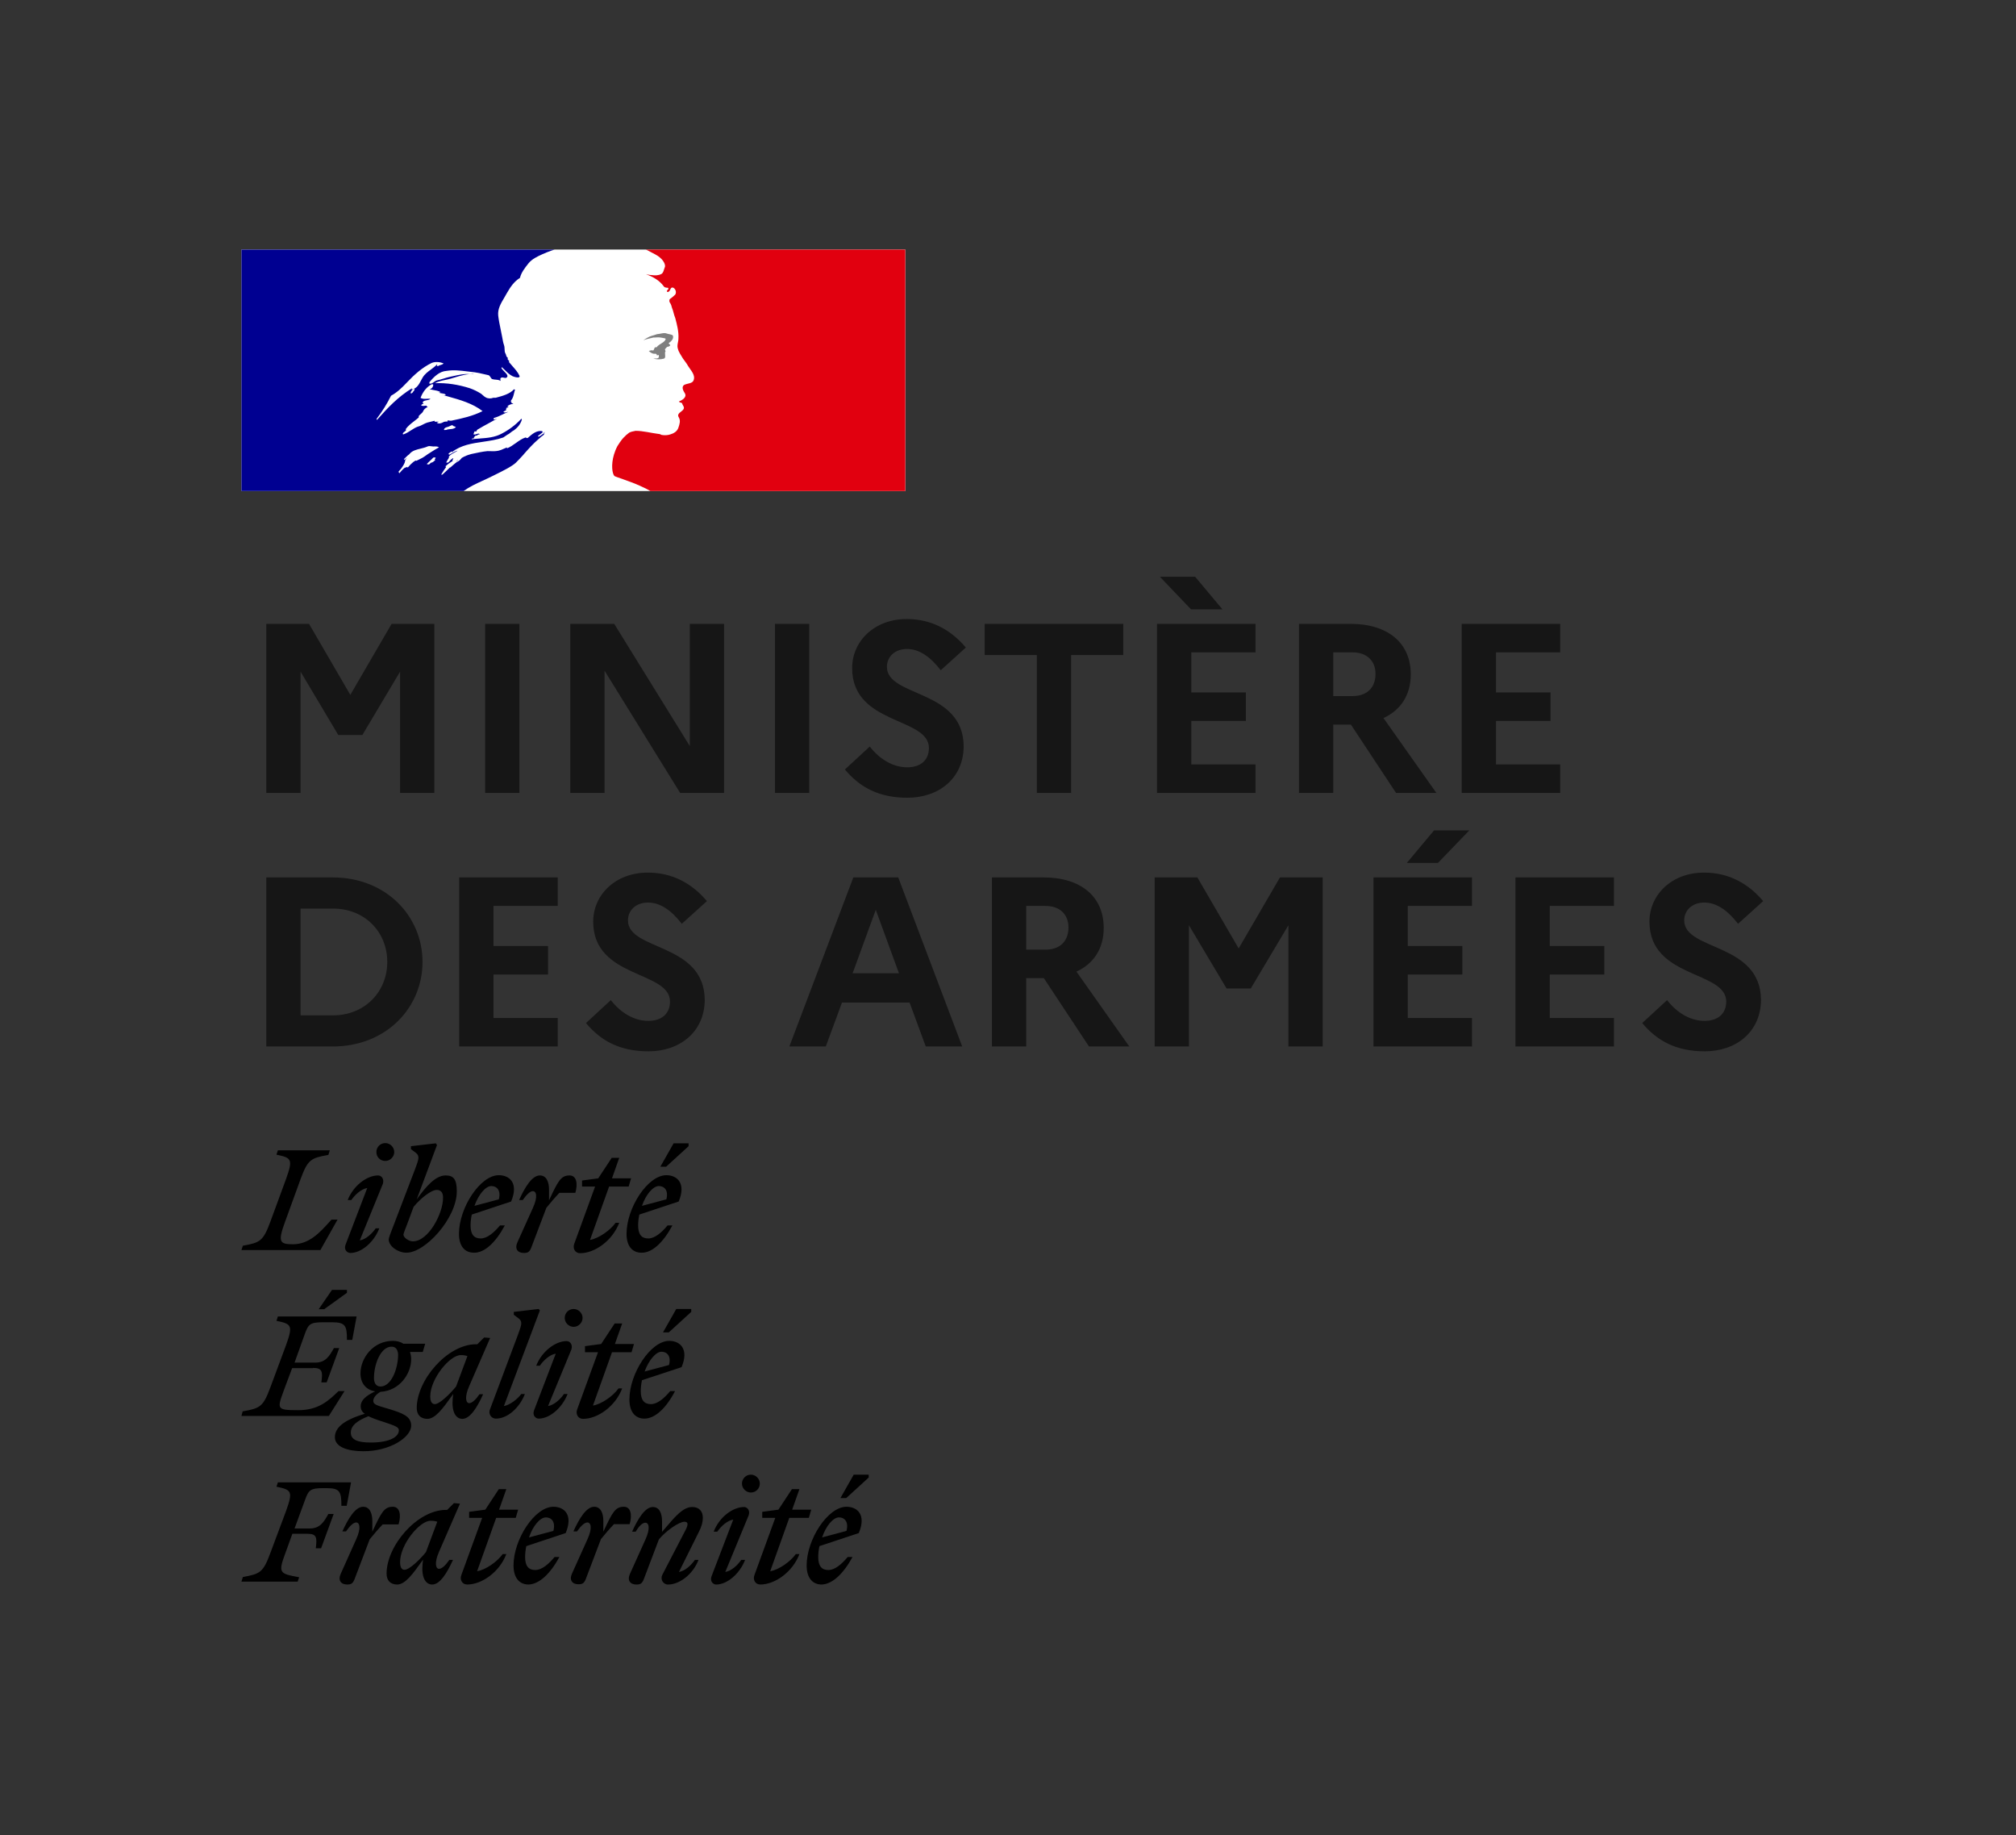
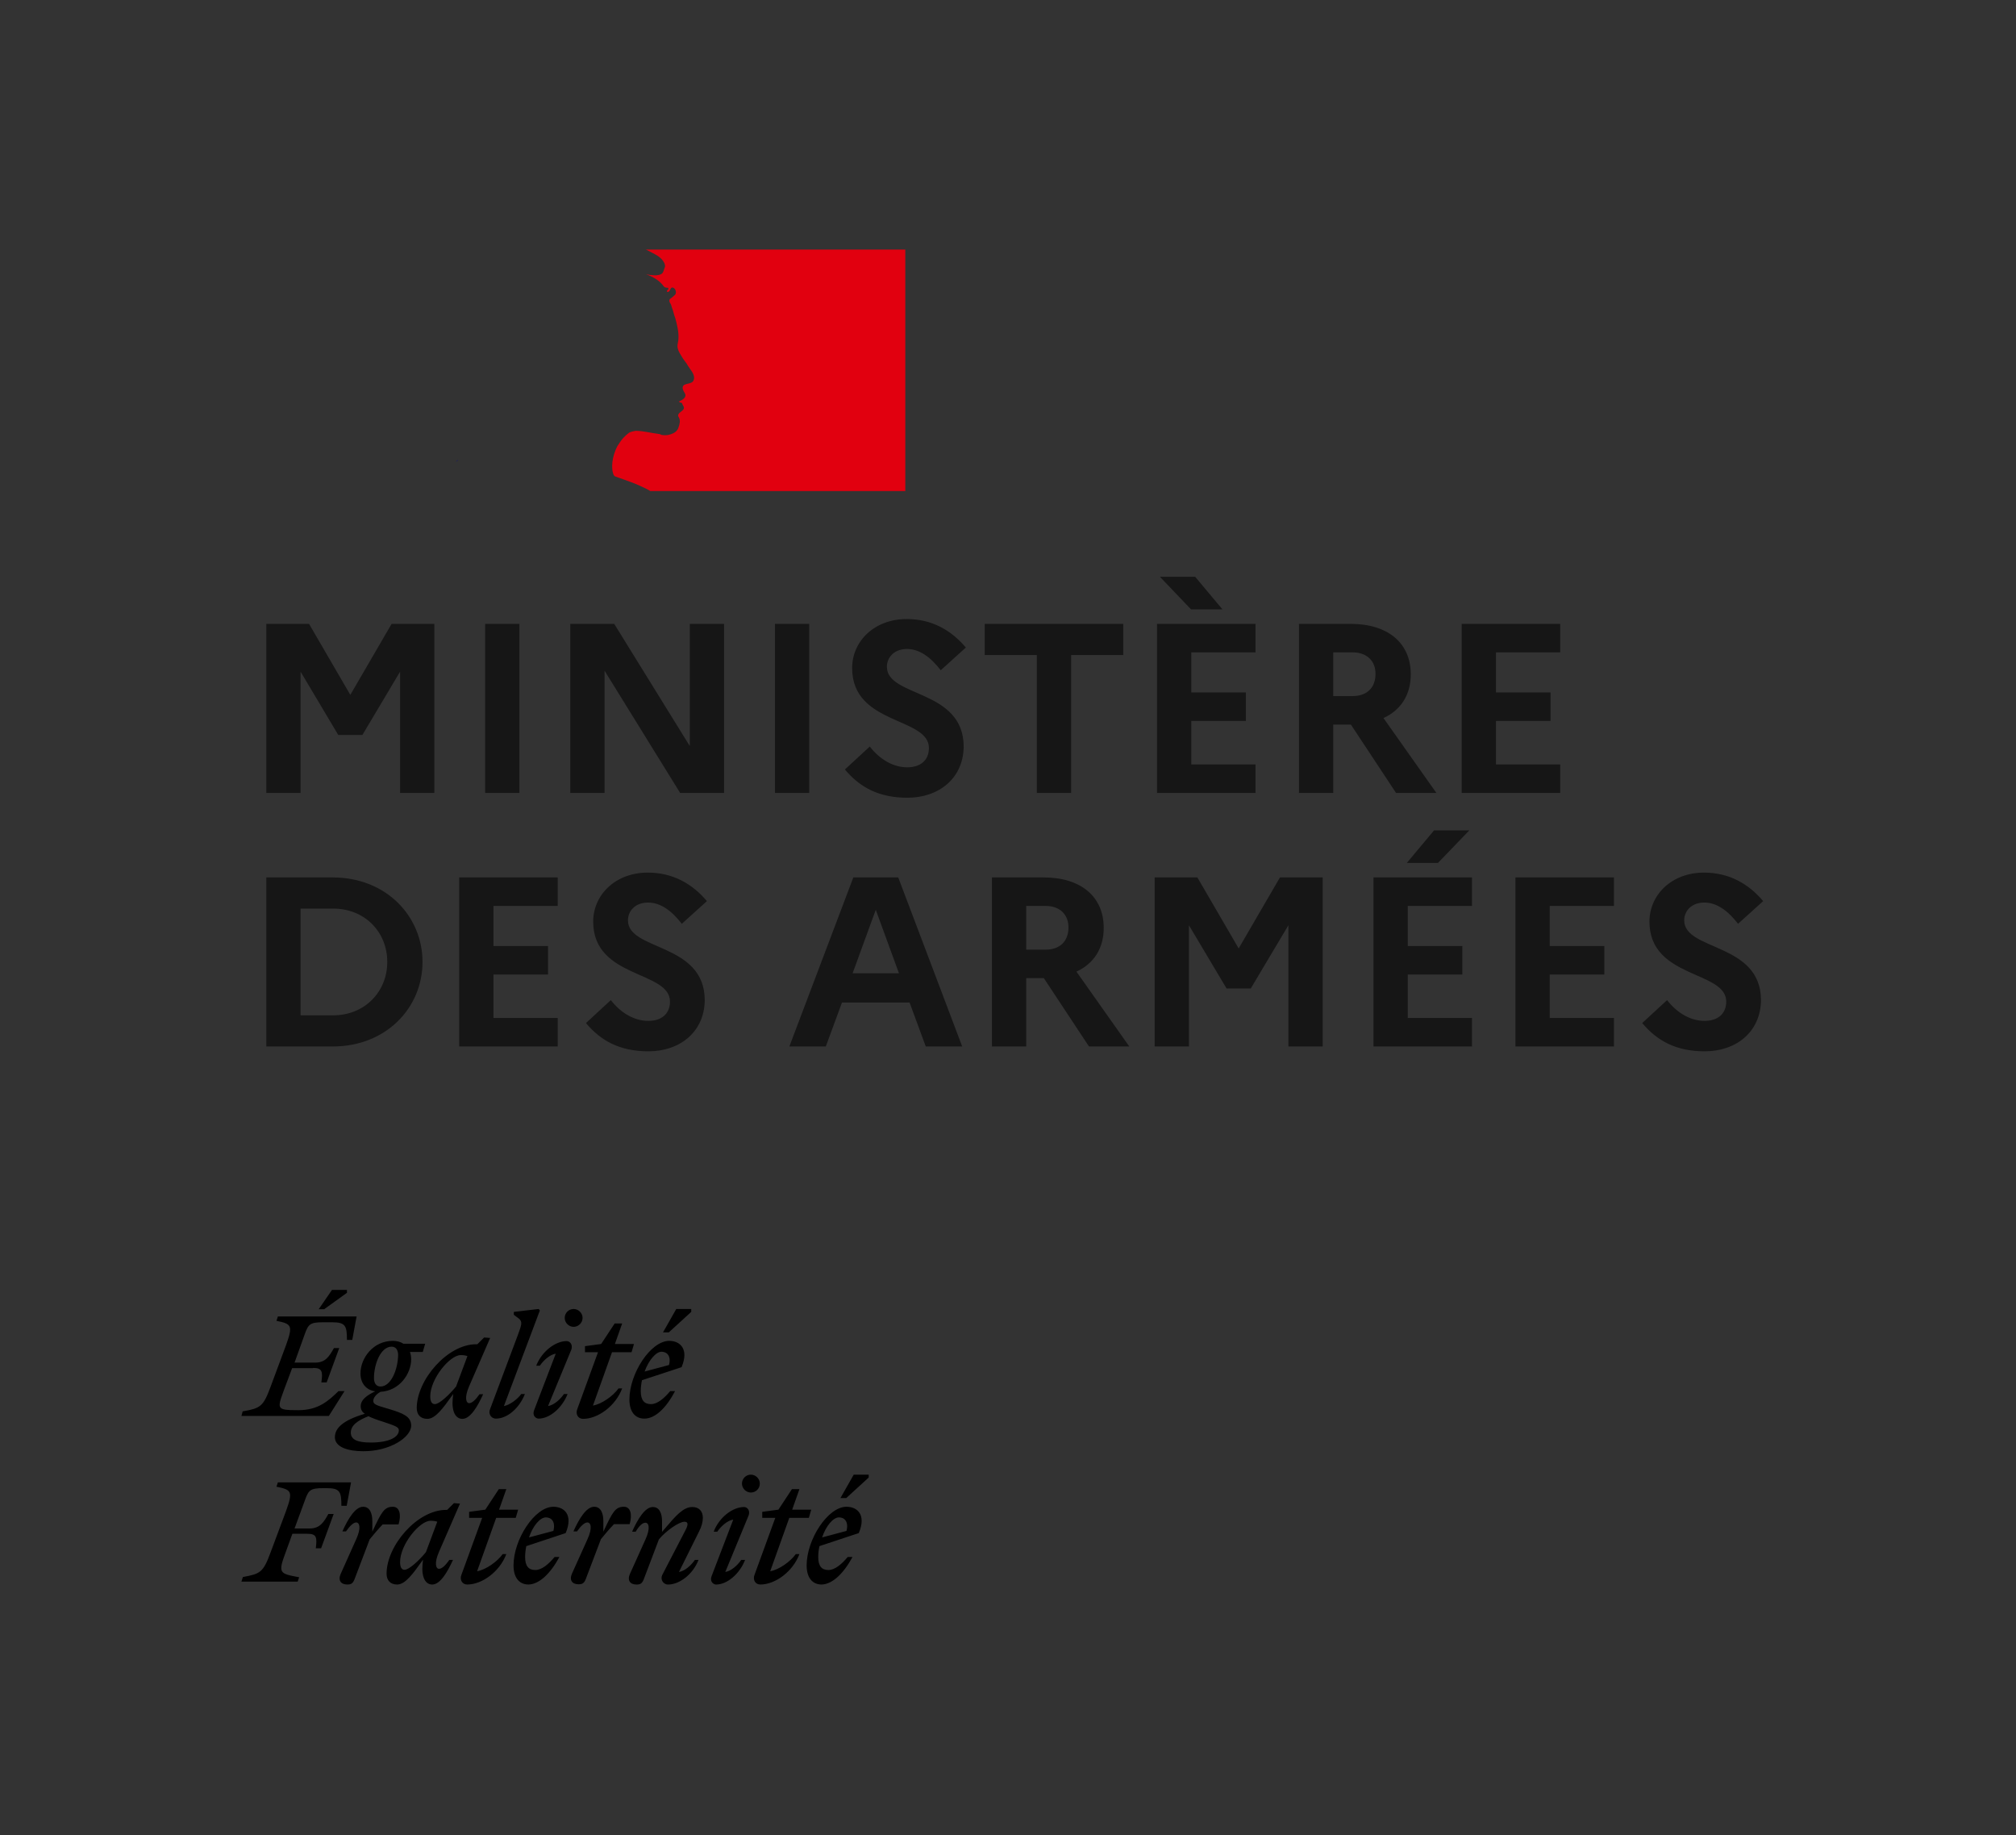
<svg xmlns="http://www.w3.org/2000/svg" width="167" height="152" viewBox="0 0 167 152" fill="none">
  <rect x="0" y="0" width="167" height="152" fill="#333333" stroke="none" />
-   <rect width="55" height="20" transform="translate(20 20.667)" fill="white" />
  <path d="M37.765 38.255C37.772 38.255 37.778 38.246 37.778 38.246C37.831 38.206 37.884 38.157 37.931 38.099C37.924 38.099 37.918 38.099 37.911 38.089C37.864 38.138 37.811 38.197 37.765 38.255Z" fill="#000091" />
-   <path d="M45.122 35.776L45.006 35.877C45.072 35.86 45.122 35.843 45.122 35.776Z" fill="#000091" />
-   <path fill-rule="evenodd" clip-rule="evenodd" d="M42.743 38.309C42.957 38.094 43.17 37.867 43.383 37.633H43.376C43.777 37.178 44.164 36.743 44.629 36.347C44.771 36.217 44.907 36.107 45.036 36.016C45.055 35.997 45.065 35.968 45.074 35.94C45.084 35.911 45.094 35.883 45.113 35.866C45.021 35.901 44.948 35.957 44.874 36.013C44.798 36.071 44.721 36.129 44.623 36.165C44.584 36.165 44.545 36.126 44.584 36.087C44.719 35.99 44.855 35.886 44.984 35.782H44.959C44.92 35.782 44.92 35.743 44.92 35.704C44.439 35.628 44.07 35.956 43.739 36.251L43.719 36.269C43.667 36.295 43.618 36.269 43.58 36.249C43.561 36.239 43.544 36.23 43.531 36.23C43.239 36.328 42.987 36.509 42.733 36.691C42.499 36.858 42.264 37.027 41.994 37.133V37.055C41.903 37.087 41.813 37.128 41.722 37.169C41.589 37.23 41.455 37.29 41.316 37.321C41.064 37.38 40.829 37.373 40.602 37.365C40.527 37.363 40.453 37.36 40.38 37.36C39.967 37.401 39.558 37.49 39.15 37.578L39.017 37.607C39.011 37.61 39.005 37.612 38.998 37.614C38.992 37.615 38.985 37.617 38.979 37.62C38.733 37.685 38.507 37.776 38.281 37.906L38.255 37.919C38.247 37.931 38.238 37.941 38.23 37.951C38.22 37.963 38.211 37.973 38.204 37.984C38.126 38.075 38.055 38.153 37.946 38.211C37.783 38.293 37.643 38.419 37.505 38.542C37.446 38.596 37.386 38.649 37.326 38.699C37.313 38.711 37.287 38.718 37.267 38.718C37.067 38.913 36.867 39.108 36.66 39.296C36.648 39.309 36.59 39.316 36.544 39.309C36.544 39.309 36.551 39.309 36.551 39.303L36.57 39.264L36.667 39.108C36.686 39.078 36.704 39.049 36.722 39.02C36.74 38.991 36.757 38.962 36.777 38.932C36.828 38.854 36.88 38.776 36.938 38.705C36.951 38.685 36.951 38.666 36.938 38.653C36.925 38.64 36.906 38.633 36.886 38.633C37.074 38.452 37.293 38.296 37.519 38.159V38.153C37.493 38.159 37.455 38.14 37.474 38.114C37.493 38.09 37.509 38.063 37.523 38.037L37.539 38.01C37.542 38.003 37.544 37.999 37.545 37.994C37.547 37.989 37.548 37.984 37.552 37.977C37.548 37.971 37.544 37.966 37.539 37.961C37.534 37.956 37.529 37.952 37.526 37.945L37.487 37.971C37.44 38.001 37.392 38.033 37.352 38.068C37.323 38.093 37.296 38.127 37.269 38.161C37.21 38.236 37.147 38.315 37.054 38.315C37.048 38.315 37.016 38.315 36.996 38.309C36.977 38.309 36.964 38.302 36.958 38.296C36.958 38.292 36.958 38.291 36.958 38.29C36.959 38.289 36.961 38.289 36.964 38.289C36.964 38.289 36.971 38.283 36.971 38.276C36.971 38.276 36.971 38.27 36.977 38.27C36.98 38.263 36.983 38.258 36.987 38.254C36.99 38.249 36.993 38.244 36.996 38.237C36.999 38.231 37.003 38.226 37.006 38.221C37.009 38.216 37.012 38.211 37.016 38.205C37.019 38.202 37.02 38.197 37.022 38.192C37.024 38.187 37.025 38.182 37.029 38.179L37.036 38.165C37.042 38.154 37.05 38.14 37.054 38.127C37.058 38.12 37.061 38.115 37.064 38.111C37.067 38.106 37.071 38.101 37.074 38.094C37.084 38.081 37.092 38.067 37.1 38.052C37.108 38.038 37.116 38.023 37.125 38.01C37.132 37.997 37.138 37.984 37.151 37.971C37.158 37.958 37.164 37.947 37.171 37.935C37.177 37.924 37.184 37.913 37.19 37.9C37.209 37.867 37.19 37.841 37.164 37.834C37.235 37.744 37.319 37.666 37.422 37.607H37.41C37.499 37.562 37.59 37.51 37.681 37.458C37.735 37.427 37.79 37.396 37.842 37.367C37.862 37.347 37.881 37.328 37.907 37.315C37.694 37.386 37.5 37.484 37.313 37.614C37.313 37.614 37.261 37.633 37.248 37.646C37.248 37.646 37.209 37.659 37.158 37.614C37.151 37.607 37.151 37.601 37.151 37.588C37.174 37.542 37.22 37.513 37.27 37.48C37.306 37.457 37.345 37.432 37.377 37.399C37.416 37.399 37.448 37.399 37.448 37.438C38.192 36.855 39.109 36.72 40.029 36.585C40.595 36.502 41.162 36.418 41.691 36.23C41.746 36.191 41.802 36.154 41.859 36.116C41.915 36.079 41.972 36.042 42.027 36.003C42.121 35.964 42.205 35.896 42.295 35.825C42.383 35.755 42.476 35.681 42.589 35.626C42.886 35.399 43.112 35.139 43.228 34.756C43.228 34.717 43.189 34.678 43.189 34.678C42.698 35.204 42.136 35.62 41.536 35.925C40.963 36.227 40.35 36.272 39.742 36.316C39.514 36.333 39.287 36.349 39.063 36.38C39.101 36.302 39.179 36.302 39.25 36.302C39.25 36.209 39.294 36.17 39.351 36.119C39.366 36.105 39.382 36.091 39.398 36.074H39.508C39.528 36.074 39.537 36.055 39.547 36.035C39.557 36.016 39.566 35.996 39.586 35.996C39.663 35.996 39.773 35.957 39.734 35.957C39.675 35.881 39.589 35.911 39.494 35.945C39.403 35.977 39.303 36.011 39.211 35.957C39.245 35.92 39.256 35.875 39.265 35.834C39.275 35.79 39.284 35.75 39.321 35.73H39.469C39.469 35.652 39.547 35.581 39.547 35.581C39.884 35.378 40.209 35.201 40.528 35.028C40.741 34.912 40.952 34.797 41.161 34.678C41.119 34.678 41.081 34.695 41.045 34.712C40.987 34.739 40.932 34.764 40.864 34.717C40.903 34.717 40.903 34.689 40.903 34.661C40.903 34.634 40.903 34.606 40.942 34.606C41.184 34.541 41.4 34.437 41.62 34.33C41.775 34.254 41.933 34.177 42.104 34.113C42.053 34.113 42.007 34.126 41.961 34.139C41.873 34.165 41.789 34.19 41.691 34.113C41.717 34.1 41.737 34.083 41.758 34.067C41.799 34.034 41.839 34.002 41.917 34.002V33.892C41.917 33.853 41.956 33.853 41.994 33.853C41.956 33.853 41.917 33.814 41.917 33.814C41.938 33.773 41.978 33.764 42.023 33.755C42.063 33.746 42.106 33.737 42.143 33.703C42.104 33.703 42.033 33.703 42.033 33.664C42.143 33.515 42.33 33.476 42.517 33.437C42.498 33.398 42.461 33.398 42.429 33.398C42.396 33.398 42.369 33.398 42.369 33.359C42.369 33.32 42.408 33.32 42.447 33.32H42.369C42.308 33.289 42.319 33.235 42.326 33.197C42.328 33.187 42.33 33.178 42.33 33.171C42.482 32.992 42.532 32.781 42.581 32.571C42.606 32.468 42.63 32.366 42.666 32.268C42.627 32.268 42.589 32.268 42.589 32.229C42.225 32.632 41.65 32.785 41.103 32.93L41.052 32.943H40.864C40.677 33.021 40.412 33.021 40.225 32.904C40.136 32.858 40.072 32.799 40.004 32.736C39.958 32.694 39.91 32.65 39.85 32.606C39.547 32.417 39.25 32.268 38.914 32.151C37.978 31.852 37.003 31.696 36.028 31.735C36.3 31.585 36.589 31.526 36.882 31.465C37.034 31.434 37.187 31.403 37.339 31.358C37.434 31.33 37.529 31.301 37.624 31.272C38.16 31.108 38.679 30.948 39.25 30.982C39.175 30.955 39.08 30.965 38.992 30.974C38.95 30.978 38.91 30.982 38.875 30.982C38.444 30.95 38.008 31.046 37.553 31.146C37.456 31.167 37.359 31.189 37.261 31.209C37.083 31.246 36.913 31.299 36.744 31.353C36.557 31.412 36.37 31.47 36.17 31.508C36.083 31.538 36.014 31.589 35.946 31.638C35.837 31.718 35.732 31.794 35.569 31.774V31.657C35.944 31.203 36.396 30.754 36.996 30.715C37.577 30.621 38.124 30.688 38.695 30.758C38.791 30.77 38.888 30.782 38.985 30.793C39.453 30.831 39.891 30.935 40.363 31.048L40.412 31.06C40.516 31.06 40.574 31.151 40.63 31.239C40.676 31.31 40.72 31.38 40.787 31.397C40.879 31.429 40.971 31.435 41.063 31.441C41.197 31.45 41.331 31.458 41.465 31.547C41.465 31.521 41.461 31.495 41.456 31.47C41.448 31.42 41.439 31.371 41.465 31.319C41.548 31.236 41.644 31.258 41.738 31.28C41.811 31.298 41.884 31.315 41.949 31.28C42.154 31.153 41.962 30.958 41.77 30.763C41.677 30.669 41.584 30.575 41.536 30.488C41.536 30.449 41.575 30.41 41.575 30.41C41.66 30.486 41.739 30.565 41.817 30.643C42.013 30.838 42.205 31.029 42.472 31.163C42.66 31.241 43.112 31.352 43.034 31.125C42.901 30.83 42.675 30.575 42.446 30.317C42.352 30.211 42.257 30.104 42.169 29.994V29.845C42.11 29.845 42.096 29.822 42.078 29.795C42.073 29.786 42.067 29.776 42.059 29.767V29.618C41.964 29.568 41.943 29.489 41.922 29.41C41.91 29.365 41.898 29.32 41.872 29.28C41.807 29.175 41.802 29.046 41.798 28.913C41.794 28.807 41.79 28.698 41.755 28.598C41.678 28.37 41.646 28.182 41.607 27.955C41.565 27.722 41.519 27.5 41.473 27.282C41.393 26.898 41.316 26.528 41.271 26.142C41.211 25.591 41.49 25.125 41.774 24.649C41.859 24.508 41.944 24.365 42.02 24.22C42.285 23.765 42.582 23.317 43.073 23.012C43.18 22.568 43.471 22.199 43.761 21.831L43.783 21.803C44.069 21.447 44.547 21.229 44.899 21.068L44.939 21.05C45.462 20.816 45.934 20.667 45.94 20.667H20V40.667H38.404C38.896 40.31 39.385 40.085 39.968 39.817C40.233 39.694 40.519 39.563 40.832 39.407C40.898 39.373 40.977 39.334 41.065 39.291C41.591 39.032 42.428 38.62 42.743 38.309ZM36.904 35.61C36.831 35.618 36.753 35.626 36.782 35.567C36.81 35.435 36.944 35.396 37.076 35.358C37.132 35.341 37.188 35.325 37.234 35.301L37.255 35.29L37.271 35.282C37.344 35.243 37.433 35.196 37.499 35.224C37.543 35.287 37.598 35.303 37.651 35.319C37.691 35.331 37.73 35.342 37.763 35.373C37.624 35.513 37.461 35.526 37.295 35.541C37.186 35.55 37.075 35.559 36.97 35.606C36.951 35.606 36.927 35.608 36.904 35.61ZM31.191 34.697C31.191 34.736 31.229 34.775 31.229 34.775C32.133 33.755 32.953 32.885 34.116 32.164C34.147 32.151 34.135 32.167 34.12 32.189C34.097 32.221 34.066 32.265 34.155 32.242C34.539 32.154 34.712 31.824 34.88 31.503C34.924 31.421 34.967 31.338 35.014 31.261C35.19 30.974 35.44 30.79 35.693 30.605C35.875 30.471 36.058 30.337 36.215 30.163C36.215 30.202 36.215 30.241 36.176 30.28C36.215 30.319 36.253 30.319 36.292 30.319C36.36 30.267 36.435 30.246 36.506 30.226C36.597 30.2 36.683 30.175 36.744 30.092C36.447 29.975 36.066 29.936 35.769 30.053C34.981 30.429 34.31 31.034 33.67 31.715C33.283 32.125 32.883 32.508 32.392 32.774C32.056 33.45 31.681 34.054 31.191 34.697ZM34.343 32.281C34.323 32.322 34.303 32.343 34.283 32.363C34.266 32.382 34.249 32.399 34.233 32.43C34.195 32.508 34.156 32.54 34.085 32.579C34.046 32.579 34.008 32.579 34.008 32.54C34.046 32.391 34.156 32.242 34.304 32.203C34.343 32.21 34.343 32.249 34.343 32.281ZM35.995 38.05C36.027 38.017 36.065 37.978 36.085 37.939C36.117 37.861 35.917 37.881 35.885 37.9C35.855 37.924 35.837 37.947 35.814 37.976L35.807 37.985C35.781 38.016 35.749 38.044 35.717 38.074C35.695 38.093 35.673 38.113 35.653 38.134C35.562 38.225 35.472 38.316 35.375 38.401C35.311 38.459 35.517 38.485 35.562 38.446C35.614 38.407 35.659 38.361 35.704 38.316C35.721 38.316 35.739 38.313 35.75 38.311L35.758 38.31L35.762 38.309C35.869 38.274 35.949 38.199 36.026 38.127L36.046 38.108C36.072 38.082 36.04 38.056 35.995 38.05ZM35.411 37.627C35.41 37.627 35.409 37.628 35.409 37.628C35.408 37.629 35.408 37.63 35.408 37.634C35.369 37.661 35.33 37.688 35.291 37.716C35.19 37.788 35.089 37.859 34.982 37.919C34.88 37.977 34.775 38.027 34.669 38.077C34.608 38.106 34.546 38.135 34.485 38.166C34.485 38.166 34.485 38.16 34.478 38.16C34.465 38.14 34.44 38.134 34.414 38.147C34.272 38.225 34.149 38.329 34.039 38.439C34.02 38.452 34.001 38.472 33.988 38.491L33.929 38.55V38.556C33.904 38.582 33.878 38.608 33.846 38.647C33.839 38.654 33.834 38.66 33.829 38.667C33.819 38.679 33.811 38.69 33.794 38.699C33.768 38.712 33.703 38.712 33.71 38.673V38.666C33.691 38.679 33.665 38.692 33.645 38.699C33.636 38.705 33.626 38.71 33.616 38.715C33.607 38.72 33.597 38.725 33.587 38.731C33.581 38.725 33.568 38.725 33.561 38.725C33.555 38.725 33.542 38.725 33.535 38.731C33.52 38.744 33.505 38.757 33.49 38.769C33.46 38.794 33.43 38.818 33.4 38.848C33.322 38.92 33.251 38.998 33.18 39.082C33.18 39.082 33.18 39.089 33.174 39.089C33.174 39.092 33.172 39.093 33.171 39.095C33.169 39.097 33.167 39.098 33.167 39.102L33.154 39.115C33.152 39.117 33.151 39.12 33.149 39.122C33.147 39.125 33.146 39.128 33.142 39.128L33.135 39.134C33.129 39.147 33.122 39.16 33.109 39.173C33.103 39.18 33.09 39.186 33.077 39.186C33.071 39.18 33.064 39.173 33.064 39.167C33.061 39.163 33.059 39.16 33.058 39.157C33.056 39.154 33.054 39.15 33.051 39.147C33.045 39.137 33.04 39.128 33.035 39.118C33.03 39.108 33.025 39.098 33.019 39.089V39.082C33.019 39.079 33.017 39.076 33.016 39.072C33.014 39.069 33.013 39.066 33.013 39.063L33.129 38.926L33.135 38.92C33.142 38.913 33.148 38.905 33.154 38.897C33.161 38.889 33.167 38.881 33.174 38.874C33.184 38.861 33.195 38.848 33.206 38.835C33.218 38.822 33.229 38.809 33.239 38.796C33.242 38.79 33.245 38.785 33.248 38.78C33.251 38.775 33.255 38.77 33.258 38.764C33.297 38.712 33.335 38.66 33.374 38.602V38.595C33.381 38.589 33.387 38.582 33.387 38.569C33.406 38.543 33.426 38.517 33.439 38.491L33.477 38.413V38.407L33.484 38.4C33.484 38.397 33.486 38.395 33.487 38.394C33.489 38.392 33.49 38.39 33.49 38.387C33.497 38.371 33.503 38.356 33.51 38.342C33.516 38.327 33.523 38.312 33.529 38.296V38.29L33.535 38.264C33.539 38.257 33.54 38.251 33.542 38.244C33.544 38.238 33.545 38.231 33.548 38.225V38.218C33.552 38.209 33.553 38.199 33.555 38.189C33.556 38.179 33.558 38.169 33.561 38.16C33.561 38.153 33.561 38.14 33.555 38.134C33.594 38.062 33.645 37.997 33.703 37.932C33.7 37.932 33.697 37.934 33.694 37.936C33.692 37.937 33.69 37.938 33.688 37.938C33.687 37.939 33.685 37.939 33.684 37.939C33.655 37.957 33.631 37.981 33.605 38.006C33.585 38.025 33.565 38.045 33.542 38.062C33.503 38.095 33.426 38.043 33.477 38.004C33.51 37.978 33.535 37.952 33.561 37.926C33.561 37.926 33.561 37.919 33.568 37.919C33.594 37.896 33.618 37.87 33.643 37.843C33.681 37.803 33.719 37.762 33.761 37.731C33.807 37.699 33.839 37.673 33.878 37.64C33.884 37.634 33.891 37.627 33.897 37.627C33.923 37.595 33.949 37.562 33.981 37.53C33.981 37.53 33.988 37.53 33.988 37.523C34.209 37.308 34.521 37.232 34.839 37.155C35.04 37.106 35.243 37.056 35.428 36.971C35.532 36.928 35.648 36.945 35.764 36.962C35.855 36.975 35.945 36.988 36.028 36.971C36.138 36.971 36.254 36.971 36.364 37.049C36.109 37.185 35.865 37.34 35.624 37.494C35.554 37.539 35.484 37.583 35.415 37.627C35.413 37.627 35.412 37.627 35.411 37.627ZM36.218 34.98C36.187 34.983 36.168 34.986 36.185 35.002C36.294 35.113 36.52 35.074 36.675 34.989C36.785 34.911 36.901 34.911 37.05 34.911C37.089 34.911 37.089 34.84 37.089 34.801C37.198 34.84 37.276 34.84 37.386 34.84C38.283 34.652 39.149 34.463 39.975 34.048C39.139 33.401 38.108 33.114 37.098 32.831C36.93 32.785 36.763 32.738 36.598 32.69C36.634 32.69 36.671 32.702 36.707 32.714C36.781 32.739 36.856 32.764 36.934 32.69C36.831 32.608 36.717 32.593 36.604 32.577C36.511 32.564 36.418 32.552 36.333 32.502C36.342 32.502 36.352 32.504 36.364 32.506C36.403 32.513 36.452 32.523 36.482 32.463C36.285 32.364 36.089 32.331 35.891 32.297C35.789 32.279 35.687 32.262 35.584 32.235C35.771 32.196 35.888 32.047 35.888 31.859C35.888 31.82 35.81 31.82 35.771 31.82C35.326 32.047 35.022 32.463 34.835 32.95C35.004 33.049 35.186 33.038 35.364 33.026C35.465 33.02 35.566 33.014 35.661 33.028C35.577 33.108 35.455 33.13 35.337 33.151C35.293 33.159 35.25 33.167 35.209 33.177C35.093 33.203 34.983 33.288 35.022 33.366C35.048 33.398 35.074 33.411 35.106 33.417C35.022 33.444 34.945 33.483 34.874 33.554C34.98 33.638 35.09 33.621 35.198 33.605C35.241 33.599 35.283 33.593 35.326 33.593C35.326 33.64 35.357 33.656 35.389 33.673C35.405 33.681 35.422 33.69 35.435 33.703C35.248 33.775 35.1 33.931 35.061 34.041C35.015 34.154 34.929 34.227 34.844 34.299C34.787 34.348 34.731 34.397 34.686 34.457V34.574C34.562 34.684 34.433 34.783 34.307 34.88C34.047 35.081 33.795 35.275 33.595 35.555C33.634 35.555 33.634 35.594 33.634 35.633C33.598 35.686 33.547 35.724 33.499 35.759C33.443 35.801 33.39 35.839 33.369 35.899C33.369 35.938 33.369 35.977 33.408 35.977C33.645 35.898 33.85 35.767 34.051 35.637C34.233 35.52 34.412 35.405 34.609 35.334C34.77 35.295 34.91 35.222 35.046 35.151C35.162 35.091 35.275 35.032 35.397 34.996C35.49 34.977 35.594 34.949 35.697 34.921C35.8 34.894 35.904 34.866 35.997 34.847C35.997 34.886 35.997 34.925 36.036 34.925H36.333C36.315 34.969 36.257 34.975 36.218 34.98Z" fill="#000091" />
  <path d="M75 20.667H53.488C53.488 20.667 53.528 20.673 53.69 20.758C53.866 20.849 54.093 20.972 54.23 21.044C54.509 21.187 54.776 21.369 54.952 21.648C55.03 21.759 55.14 21.986 55.069 22.136C54.991 22.325 54.952 22.63 54.763 22.702C54.535 22.819 54.236 22.819 53.97 22.78C53.82 22.78 53.67 22.741 53.514 22.702C54.08 22.929 54.613 23.196 54.991 23.723C55.03 23.801 55.179 23.833 55.329 23.833C55.368 23.833 55.368 23.911 55.368 23.944C55.29 24.022 55.218 24.061 55.257 24.171H55.368C55.556 24.093 55.517 23.716 55.784 23.833C55.972 23.944 56.051 24.21 55.934 24.399C55.784 24.548 55.634 24.665 55.478 24.776C55.439 24.854 55.439 24.964 55.478 25.042C55.589 25.192 55.628 25.341 55.667 25.498C55.784 25.764 55.816 26.063 55.934 26.33C56.083 26.895 56.233 27.461 56.2 28.033C56.2 28.332 56.051 28.599 56.161 28.905C56.239 29.204 56.428 29.431 56.577 29.698C56.727 29.925 56.876 30.075 56.993 30.302C57.221 30.68 57.637 31.057 57.449 31.512C57.338 31.779 56.922 31.739 56.655 31.889C56.428 32.078 56.616 32.383 56.733 32.572C56.922 32.91 56.506 33.137 56.239 33.254C56.317 33.371 56.467 33.332 56.506 33.404C56.545 33.593 56.733 33.703 56.616 33.898C56.467 34.126 56.012 34.236 56.239 34.581C56.389 34.847 56.291 35.14 56.2 35.413C56.09 35.751 55.784 35.901 55.517 35.979C55.29 36.057 55.023 36.057 54.802 36.018C54.724 35.979 54.653 35.94 54.574 35.94C53.931 35.862 53.287 35.68 52.65 35.68C52.461 35.719 52.272 35.751 52.123 35.829C51.954 35.953 51.798 36.089 51.668 36.232C51.668 36.232 51.668 36.232 51.661 36.239C51.635 36.271 51.603 36.297 51.577 36.33C51.564 36.349 51.544 36.369 51.531 36.388C51.518 36.401 51.512 36.414 51.499 36.427C51.388 36.564 51.291 36.713 51.199 36.863C51.193 36.876 51.186 36.883 51.18 36.889C51.173 36.908 51.16 36.922 51.147 36.941C51.024 37.169 50.933 37.403 50.861 37.637C50.601 38.502 50.718 39.243 50.9 39.425C50.952 39.477 52.149 39.847 52.981 40.218C53.371 40.394 53.645 40.524 53.872 40.667H74.993V20.667H75Z" fill="#E1000F" />
-   <path d="M54.766 27.961C54.916 28 55.144 28 55.144 28.078C55.066 28.377 54.617 28.455 54.389 28.76H54.272C54.161 28.838 54.194 29.026 54.084 29.026C53.973 28.987 53.856 29.026 53.745 29.065C53.895 29.215 54.084 29.331 54.311 29.292C54.35 29.292 54.422 29.37 54.422 29.442C54.422 29.442 54.461 29.442 54.5 29.403C54.539 29.403 54.578 29.403 54.578 29.442V29.591C54.467 29.741 54.272 29.669 54.123 29.701C54.428 29.779 54.727 29.779 54.994 29.701C55.222 29.624 54.994 29.247 55.144 29.059C55.066 29.059 55.144 28.942 55.066 28.942C55.144 28.864 55.215 28.753 55.293 28.715C55.371 28.715 55.482 28.676 55.521 28.598C55.521 28.52 55.371 28.487 55.404 28.409C55.632 28.26 55.82 28.033 55.742 27.805C55.703 27.689 55.404 27.689 55.215 27.617C55.027 27.546 54.799 27.617 54.571 27.656C54.383 27.656 54.194 27.773 54.005 27.805C53.739 27.883 53.511 28.033 53.29 28.182C53.557 28.072 53.817 28.033 54.123 27.955C54.35 27.961 54.539 27.909 54.766 27.961Z" fill="#808080" />
  <path d="M22.06 65.667H24.9V55.627L28.02 60.867H30.02L33.14 55.627V65.667H35.98V51.667H32.44L29.02 57.547L25.6 51.667H22.06V65.667ZM40.187 65.667H43.027V51.667H40.187V65.667ZM47.24 65.667H50.081V55.547L56.34 65.667H59.98V51.667H57.141V61.787L50.88 51.667H47.24V65.667ZM64.196 65.667H67.036V51.667H64.196V65.667ZM69.989 63.727C71.229 65.207 72.809 66.067 75.169 66.067C77.749 66.067 79.789 64.487 79.829 61.847C79.829 57.047 73.469 57.767 73.469 55.227C73.469 54.387 74.129 53.747 75.129 53.747C76.189 53.747 77.109 54.447 77.929 55.507L80.009 53.627C78.809 52.207 77.209 51.267 75.109 51.267C72.429 51.267 70.589 53.107 70.589 55.327C70.589 60.067 76.949 59.367 76.949 61.947C76.949 62.947 76.269 63.547 75.149 63.547C74.009 63.547 72.889 62.907 72.049 61.827L69.989 63.727ZM81.569 54.247H85.889V65.667H88.729V54.247H93.049V51.667H81.569V54.247ZM98.664 50.467H101.264L99.004 47.767H96.084L98.664 50.467ZM95.844 65.667H104.004V63.307H98.684V59.707H103.204V57.347H98.684V54.027H104.004V51.667H95.844V65.667ZM107.604 65.667H110.444V60.007H111.904L115.644 65.667H118.984L114.604 59.467C116.044 58.807 116.864 57.547 116.864 55.847C116.864 53.247 114.964 51.667 111.884 51.667H107.604V65.667ZM112.044 54.027C113.244 54.027 113.944 54.747 113.944 55.807C113.944 56.947 113.244 57.647 112.044 57.647H110.444V54.027H112.044ZM121.083 65.667H129.243V63.307H123.923V59.707H128.443V57.347H123.923V54.027H129.243V51.667H121.083V65.667ZM22.06 86.667H27.56C32 86.667 35 83.447 35 79.667C35 75.887 32 72.667 27.56 72.667H22.06V86.667ZM27.6 75.247C30.2 75.247 32.08 77.167 32.08 79.667C32.08 82.147 30.2 84.087 27.6 84.087H24.9V75.247H27.6ZM38.039 86.667H46.199V84.307H40.879V80.707H45.399V78.347H40.879V75.027H46.199V72.667H38.039V86.667ZM48.539 84.727C49.779 86.207 51.359 87.067 53.719 87.067C56.299 87.067 58.339 85.487 58.379 82.847C58.379 78.047 52.019 78.767 52.019 76.227C52.019 75.387 52.679 74.747 53.679 74.747C54.739 74.747 55.659 75.447 56.479 76.507L58.559 74.627C57.359 73.207 55.759 72.267 53.659 72.267C50.979 72.267 49.139 74.107 49.139 76.327C49.139 81.067 55.499 80.367 55.499 82.947C55.499 83.947 54.819 84.547 53.699 84.547C52.559 84.547 51.439 83.907 50.599 82.827L48.539 84.727ZM65.388 86.667H68.407L69.748 83.027H75.347L76.688 86.667H79.707L74.407 72.667H70.688L65.388 86.667ZM70.627 80.607L72.547 75.347L74.468 80.607H70.627ZM82.169 86.667H85.009V81.007H86.469L90.209 86.667H93.549L89.169 80.467C90.609 79.807 91.429 78.547 91.429 76.847C91.429 74.247 89.529 72.667 86.449 72.667H82.169V86.667ZM86.609 75.027C87.809 75.027 88.509 75.747 88.509 76.807C88.509 77.947 87.809 78.647 86.609 78.647H85.009V75.027H86.609ZM95.648 86.667H98.488V76.627L101.608 81.867H103.608L106.728 76.627V86.667H109.568V72.667H106.028L102.608 78.547L99.188 72.667H95.648V86.667ZM119.116 71.467L121.716 68.767H118.796L116.536 71.467H119.116ZM113.776 86.667H121.936V84.307H116.616V80.707H121.136V78.347H116.616V75.027H121.936V72.667H113.776V86.667ZM125.536 86.667H133.696V84.307H128.376V80.707H132.896V78.347H128.376V75.027H133.696V72.667H125.536V86.667ZM136.036 84.727C137.276 86.207 138.856 87.067 141.216 87.067C143.796 87.067 145.836 85.487 145.876 82.847C145.876 78.047 139.516 78.767 139.516 76.227C139.516 75.387 140.176 74.747 141.176 74.747C142.236 74.747 143.156 75.447 143.976 76.507L146.056 74.627C144.856 73.207 143.256 72.267 141.156 72.267C138.476 72.267 136.636 74.107 136.636 76.327C136.636 81.067 142.996 80.367 142.996 82.947C142.996 83.947 142.316 84.547 141.196 84.547C140.056 84.547 138.936 83.907 138.096 82.827L136.036 84.727Z" fill="#161616" />
  <path fill-rule="evenodd" clip-rule="evenodd" d="M71.96 122.367L70.1 124.066H69.62L70.72 122.127H71.96V122.367ZM70.62 128.946H70.22C69.72 129.546 69.16 130.025 68.62 130.025C68.06 130.025 67.78 129.686 67.78 128.946C67.78 128.646 67.82 128.326 67.88 128.046L71.14 126.966C71.78 125.446 71.02 124.786 70.12 124.786C68.58 124.786 66.82 127.486 66.82 129.646C66.82 130.665 67.3 131.225 68.06 131.225C68.94 131.205 69.86 130.345 70.62 128.946ZM69.501 125.666C69.941 125.666 70.321 126.006 70.121 126.786L68.101 127.326C68.421 126.366 69.021 125.666 69.501 125.666ZM63.142 125.706H64.222L62.502 130.426C62.342 130.825 62.562 131.225 62.982 131.225C64.202 131.225 65.662 130.186 66.222 128.706H65.922C65.482 129.326 64.522 130.006 63.802 130.126L65.382 125.706H67.002L67.202 125.026H65.622L66.222 123.326H65.602L64.482 125.026L63.142 125.206V125.706ZM61.641 124.807C61.861 124.807 62.161 125.047 62.021 125.487L60.081 130.187C60.581 130.107 61.101 129.627 61.401 129.187H61.721C61.261 130.367 60.221 131.227 59.321 131.227C59.101 131.227 58.781 130.987 58.941 130.547L60.741 125.847C60.241 125.927 59.721 126.407 59.421 126.847H59.121C59.581 125.647 60.701 124.807 61.641 124.807ZM62.202 123.607C62.602 123.607 62.942 123.287 62.942 122.867C62.942 122.467 62.602 122.127 62.202 122.127C61.782 122.127 61.462 122.467 61.462 122.867C61.462 123.267 61.802 123.607 62.202 123.607ZM53.462 127.507C53.902 126.547 53.742 126.107 53.462 126.107C53.222 126.107 52.942 126.367 52.662 126.847H52.362C52.822 125.827 53.422 124.807 54.082 124.807C54.642 124.807 54.842 125.367 54.842 125.987V126.867C54.932 126.762 55.02 126.659 55.105 126.559L55.107 126.557L55.108 126.556C55.953 125.564 56.598 124.807 57.342 124.807C57.922 124.807 58.222 125.167 58.222 125.707C58.222 126.027 58.122 126.427 57.902 126.847L56.242 130.187C56.742 130.107 57.262 129.627 57.562 129.187H57.862C57.402 130.387 56.282 131.227 55.342 131.227C54.922 131.227 54.682 130.787 54.862 130.427L56.782 126.727C57.002 126.307 57.042 126.027 56.702 126.027C56.242 126.027 55.162 126.787 54.582 127.487L53.322 130.807C53.182 131.147 53.042 131.227 52.722 131.227C52.202 131.227 51.942 130.887 52.182 130.347L53.462 127.507ZM52.16 126.226C52.38 125.466 52.26 124.786 51.68 124.786C50.957 124.786 50.73 125.263 50.03 126.742L49.98 126.846V125.966C49.98 125.346 49.78 124.786 49.22 124.786C48.56 124.786 47.96 125.806 47.5 126.826H47.8C48.12 126.366 48.42 126.086 48.66 126.086C48.94 126.086 49.1 126.526 48.66 127.486L47.38 130.325C47.14 130.865 47.4 131.205 47.92 131.205C48.24 131.205 48.38 131.125 48.52 130.785L49.78 127.466C50.14 127.026 50.46 126.646 50.86 126.226H52.16ZM45.841 126.786C46.041 126.006 45.661 125.666 45.221 125.666C44.741 125.666 44.141 126.366 43.821 127.326L45.841 126.786ZM46.34 128.946H45.94C45.44 129.546 44.88 130.025 44.339 130.025C43.779 130.025 43.499 129.686 43.499 128.946C43.499 128.646 43.539 128.326 43.599 128.046L46.859 126.966C47.499 125.446 46.739 124.786 45.84 124.786C44.299 124.786 42.539 127.486 42.539 129.646C42.539 130.665 43.019 131.225 43.779 131.225C44.66 131.205 45.58 130.345 46.34 128.946ZM39.941 125.706H38.861V125.206L40.202 125.026L41.322 123.326H41.942L41.342 125.026H42.922L42.722 125.706H41.102L39.522 130.126C40.242 130.006 41.202 129.326 41.642 128.706H41.942C41.382 130.186 39.922 131.225 38.702 131.225C38.282 131.225 38.062 130.825 38.221 130.426L39.941 125.706ZM33.142 129.366C33.142 127.906 34.763 125.946 35.663 125.946C35.862 125.946 36.062 125.966 36.222 126.026L35.282 128.546C34.742 129.206 33.903 130.006 33.502 130.006C33.282 130.006 33.142 129.806 33.142 129.366ZM37.603 124.486L38.103 124.526L36.363 128.526C35.943 129.486 36.123 129.926 36.363 129.926C36.603 129.926 36.903 129.646 37.223 129.186H37.523C37.063 130.206 36.463 131.226 35.803 131.226C35.243 131.226 34.903 130.626 35.003 129.546L35.043 129.166L34.934 129.318C34.218 130.32 33.569 131.226 32.903 131.226C32.323 131.226 32.023 130.866 32.023 130.326C32.023 128.006 34.563 125.046 36.943 125.046H37.043L37.603 124.486ZM33.022 126.226C33.242 125.466 33.122 124.786 32.542 124.786C31.818 124.786 31.592 125.263 30.891 126.742L30.842 126.846V125.966C30.842 125.346 30.642 124.786 30.082 124.786C29.422 124.786 28.822 125.806 28.362 126.826H28.662C28.982 126.366 29.282 126.086 29.502 126.086C29.782 126.086 29.942 126.526 29.502 127.486L28.222 130.345C27.982 130.885 28.242 131.225 28.762 131.225C29.082 131.225 29.222 131.145 29.362 130.805L30.622 127.486C30.982 127.046 31.302 126.666 31.702 126.246H33.022V126.226ZM24.78 130.624L24.66 130.984H20L20.12 130.604C21.56 130.344 21.8 130.224 22.4 128.604L23.7 125.125C24.28 123.505 24.16 123.385 22.9 123.125L23.02 122.765H29.08L28.72 124.705H28.28C28.28 123.545 28.16 123.245 27.06 123.245H26.78C25.7 123.245 25.56 123.405 25.26 124.245L24.4 126.584H25.66C26.5 126.584 26.82 126.065 27.2 125.385H27.64L26.6 128.224H26.16C26.26 127.364 26.26 127.024 25.48 127.024H24.22L23.64 128.624C23.013 130.29 23.192 130.324 24.685 130.606C24.716 130.612 24.748 130.618 24.78 130.624Z" fill="black" />
  <path fill-rule="evenodd" clip-rule="evenodd" d="M28.74 107.067L26.88 108.407V108.427H26.4L27.5 106.827H28.74V107.067ZM41.742 116.446L44.721 108.527L44.621 108.407L42.562 108.647V108.887L42.962 109.186C43.303 109.452 43.212 109.7 42.929 110.476L42.882 110.606L40.602 116.686C40.422 117.046 40.661 117.486 41.081 117.486C42.022 117.486 43.022 116.626 43.481 115.446H43.181C42.861 115.886 42.221 116.366 41.742 116.446ZM55.4 110.346L57.26 108.647V108.407H56.02L54.92 110.346H55.4ZM55.519 115.206H55.919C55.179 116.626 54.259 117.486 53.379 117.486C52.619 117.486 52.139 116.926 52.139 115.906C52.139 113.746 53.899 111.046 55.439 111.046C56.319 111.046 57.099 111.706 56.459 113.226L53.179 114.306C53.119 114.586 53.079 114.906 53.079 115.206C53.079 115.946 53.359 116.286 53.919 116.286C54.459 116.286 55.019 115.806 55.519 115.206ZM55.418 113.047C55.618 112.287 55.238 111.947 54.798 111.947C54.338 111.947 53.738 112.647 53.398 113.587L55.418 113.047ZM49.538 111.986H48.458V111.486L49.798 111.306L50.918 109.606H51.538L50.938 111.306H52.518L52.318 111.986H50.698L49.118 116.406C49.838 116.286 50.798 115.606 51.238 114.986H51.538C50.978 116.466 49.518 117.506 48.298 117.506C47.878 117.506 47.658 117.106 47.818 116.706L49.538 111.986ZM47.338 111.746C47.458 111.306 47.178 111.066 46.938 111.066C45.998 111.066 44.878 111.926 44.418 113.106H44.718C45.018 112.666 45.538 112.186 46.038 112.106L44.238 116.806C44.078 117.246 44.398 117.486 44.618 117.486C45.518 117.486 46.558 116.626 47.018 115.446H46.718C46.418 115.886 45.898 116.366 45.398 116.446L47.338 111.746ZM48.259 109.146C48.259 109.546 47.919 109.886 47.519 109.886C47.119 109.886 46.779 109.546 46.779 109.146C46.779 108.747 47.099 108.407 47.519 108.407C47.919 108.407 48.259 108.747 48.259 109.146ZM38.161 112.226C37.261 112.226 35.641 114.186 35.641 115.646C35.641 116.086 35.781 116.286 36.021 116.286C36.401 116.286 37.241 115.486 37.781 114.826L38.721 112.306C38.541 112.246 38.361 112.226 38.161 112.226ZM40.602 110.807L40.102 110.767L39.542 111.327H39.442C37.062 111.327 34.522 114.286 34.522 116.606C34.522 117.146 34.822 117.506 35.402 117.506C36.068 117.506 36.716 116.6 37.433 115.599L37.542 115.446L37.502 115.826C37.402 116.906 37.742 117.506 38.302 117.506C38.962 117.506 39.562 116.486 40.022 115.466H39.722C39.402 115.926 39.102 116.206 38.862 116.206C38.622 116.206 38.442 115.766 38.862 114.806L40.602 110.807ZM30.521 117.287C29.661 117.627 29.061 118.027 29.061 118.647C29.061 119.227 29.601 119.467 30.721 119.467C32.221 119.467 33.041 119.027 33.041 118.447C33.041 118.187 32.701 118.067 31.801 117.767C31.221 117.587 30.801 117.427 30.521 117.287ZM31.519 114.827C31.119 114.827 30.979 114.487 30.979 114.127C30.979 112.967 31.539 111.527 32.439 111.527C32.839 111.527 32.979 111.867 32.979 112.227C32.959 113.407 32.399 114.827 31.519 114.827ZM32.281 116.706C33.381 117.046 34.061 117.306 34.061 118.066C34.061 119.046 32.261 120.206 30.081 120.186C28.821 120.186 27.741 119.846 27.741 119.026C27.741 118.246 28.461 117.606 30.221 117.086C29.981 116.926 29.881 116.726 29.881 116.446C29.881 115.966 30.321 115.586 31.081 115.226C30.341 115.126 29.861 114.566 29.861 113.746C29.861 112.486 30.901 111.046 32.541 111.046C32.881 111.046 33.181 111.126 33.421 111.286H35.221L35.021 111.966H33.961C34.021 112.146 34.061 112.346 34.061 112.566C34.061 113.786 33.081 115.186 31.521 115.266C31.121 115.486 30.921 115.786 30.921 116.026C30.921 116.309 31.248 116.404 31.971 116.615C32.068 116.643 32.171 116.674 32.281 116.706ZM25.94 113.287C26.72 113.287 26.74 113.627 26.62 114.487H27.06L28.1 111.647H27.66C27.28 112.327 26.96 112.847 26.12 112.847H24.4L25.24 110.507C25.54 109.667 25.68 109.507 26.76 109.507H27.52C28.62 109.507 28.74 109.807 28.74 110.967H29.18L29.54 109.027H23.02L22.9 109.387C24.16 109.647 24.28 109.767 23.7 111.387L22.4 114.887C21.8 116.507 21.56 116.627 20.1 116.887L20 117.267H27.24L28.54 115.207H28.04C27.2 116.027 26.36 116.787 24.72 116.787C22.916 116.787 22.948 116.698 23.489 115.211C23.524 115.116 23.561 115.014 23.6 114.907L24.2 113.307H25.94V113.287Z" fill="black" />
-   <path fill-rule="evenodd" clip-rule="evenodd" d="M31.918 96.147C32.318 96.147 32.658 95.806 32.658 95.407C32.658 95.007 32.318 94.667 31.918 94.667C31.498 94.667 31.178 95.007 31.178 95.407C31.178 95.826 31.498 96.147 31.918 96.147ZM37.84 98.666C37.84 97.706 37.6 97.346 36.92 97.346C36.08 97.346 35.3 98.246 34.52 99.326L36.2 94.826L36.1 94.686L34.04 94.926V95.166L34.44 95.466C34.789 95.737 34.688 96.008 34.391 96.804L34.36 96.886L32.54 101.646C32.38 102.046 32.2 102.525 32.2 102.645C32.2 103.205 32.96 103.745 33.66 103.745C35.22 103.765 37.84 100.886 37.84 98.666ZM55.18 96.626L57.04 94.926V94.686H55.8L54.7 96.626H55.18ZM55.3 101.486H55.7C54.941 102.905 54.02 103.765 53.141 103.745C52.38 103.745 51.901 103.205 51.901 102.186C51.901 100.026 53.66 97.326 55.2 97.326C56.081 97.326 56.861 97.986 56.221 99.506L52.961 100.586C52.901 100.866 52.861 101.186 52.861 101.486C52.861 102.226 53.141 102.566 53.7 102.566C54.24 102.566 54.8 102.086 55.3 101.486ZM55.199 99.326C55.398 98.566 55.019 98.226 54.579 98.226C54.099 98.226 53.499 98.926 53.179 99.866L55.199 99.326ZM49.296 98.267H48.216V97.767L49.556 97.587L50.676 95.887H51.296L50.696 97.587H52.276L52.076 98.267H50.456L48.876 102.687C49.596 102.567 50.556 101.887 50.996 101.267H51.296C50.736 102.747 49.276 103.787 48.056 103.787C47.636 103.787 47.416 103.387 47.576 102.987L49.296 98.267ZM47.66 98.787C47.88 98.027 47.76 97.347 47.18 97.347C46.457 97.347 46.23 97.825 45.529 99.303L45.48 99.407V98.527C45.48 97.907 45.28 97.347 44.72 97.347C44.06 97.347 43.46 98.367 43 99.387H43.3C43.62 98.927 43.92 98.647 44.14 98.647C44.42 98.647 44.58 99.087 44.14 100.047L42.86 102.887C42.62 103.427 42.88 103.767 43.4 103.767C43.72 103.767 43.86 103.687 44 103.347L45.26 100.027C45.62 99.587 45.94 99.207 46.34 98.787H47.66ZM41.321 99.326C41.521 98.566 41.141 98.226 40.701 98.226C40.221 98.226 39.641 98.926 39.301 99.866L41.321 99.326ZM41.819 101.486H41.419C40.919 102.086 40.359 102.566 39.819 102.566C39.26 102.566 38.98 102.226 38.98 101.486C38.98 101.186 39.02 100.866 39.08 100.586L42.34 99.506C42.98 97.986 42.219 97.326 41.319 97.326C39.779 97.326 38.02 100.026 38.02 102.186C38.02 103.205 38.5 103.745 39.26 103.745C40.139 103.765 41.059 102.905 41.819 101.486ZM33.421 102.246C33.421 102.506 33.881 102.806 34.201 102.806C35.501 102.806 36.721 100.466 36.701 99.166C36.701 98.727 36.481 98.546 36.181 98.546C35.701 98.546 34.821 99.266 34.261 99.946L33.741 101.346C33.561 101.806 33.421 102.166 33.421 102.246ZM31.322 97.347C31.561 97.347 31.841 97.587 31.721 98.027L29.802 102.727C30.302 102.647 30.822 102.167 31.122 101.727H31.422C30.962 102.907 29.922 103.767 29.021 103.767C28.782 103.767 28.462 103.527 28.622 103.087L30.422 98.387C29.922 98.467 29.401 98.947 29.102 99.387H28.802C29.262 98.207 30.381 97.347 31.322 97.347ZM23.02 95.267H27.32L27.2 95.647C25.74 95.907 25.5 96.027 24.9 97.647L23.62 101.167C23 102.847 23.16 103.047 24.26 103.047C25.619 103.047 26.51 102.059 27.288 101.196C27.346 101.132 27.403 101.069 27.46 101.007H27.96L26.54 103.527H20L20.12 103.167C21.56 102.907 21.8 102.787 22.4 101.167L23.7 97.627C24.28 96.007 24.16 95.887 22.9 95.627L23.02 95.267Z" fill="black" />
</svg>